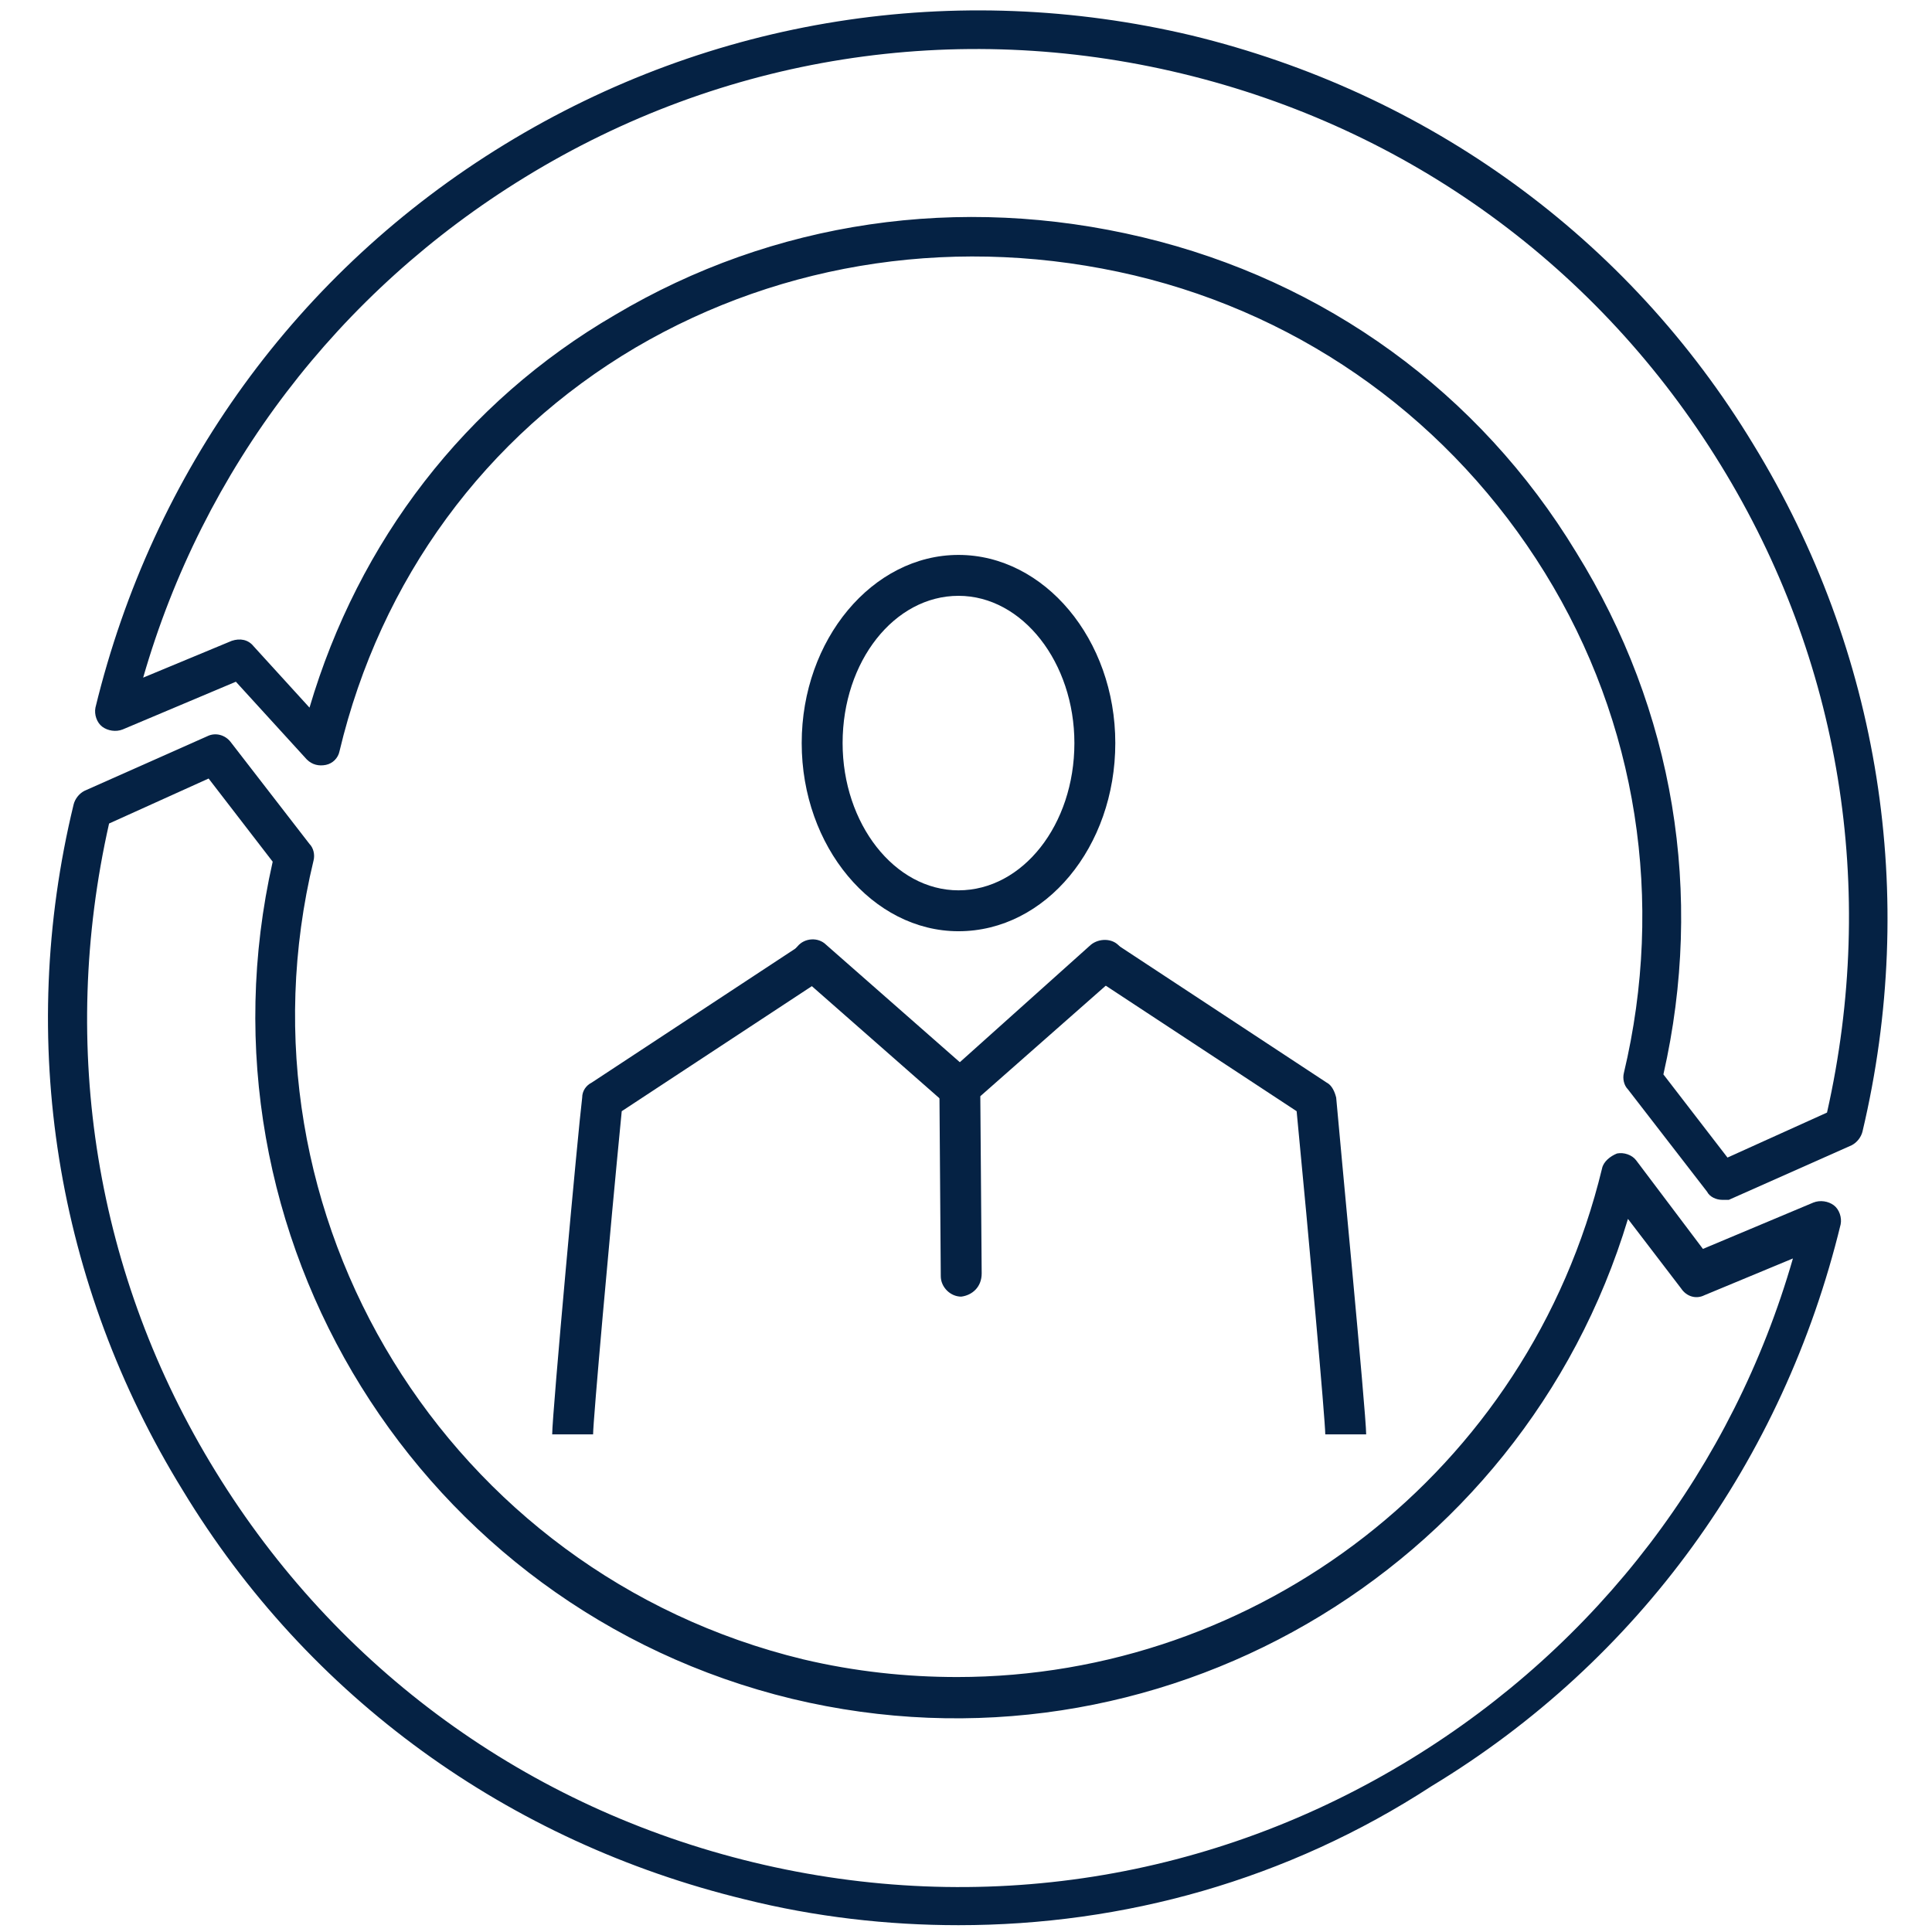
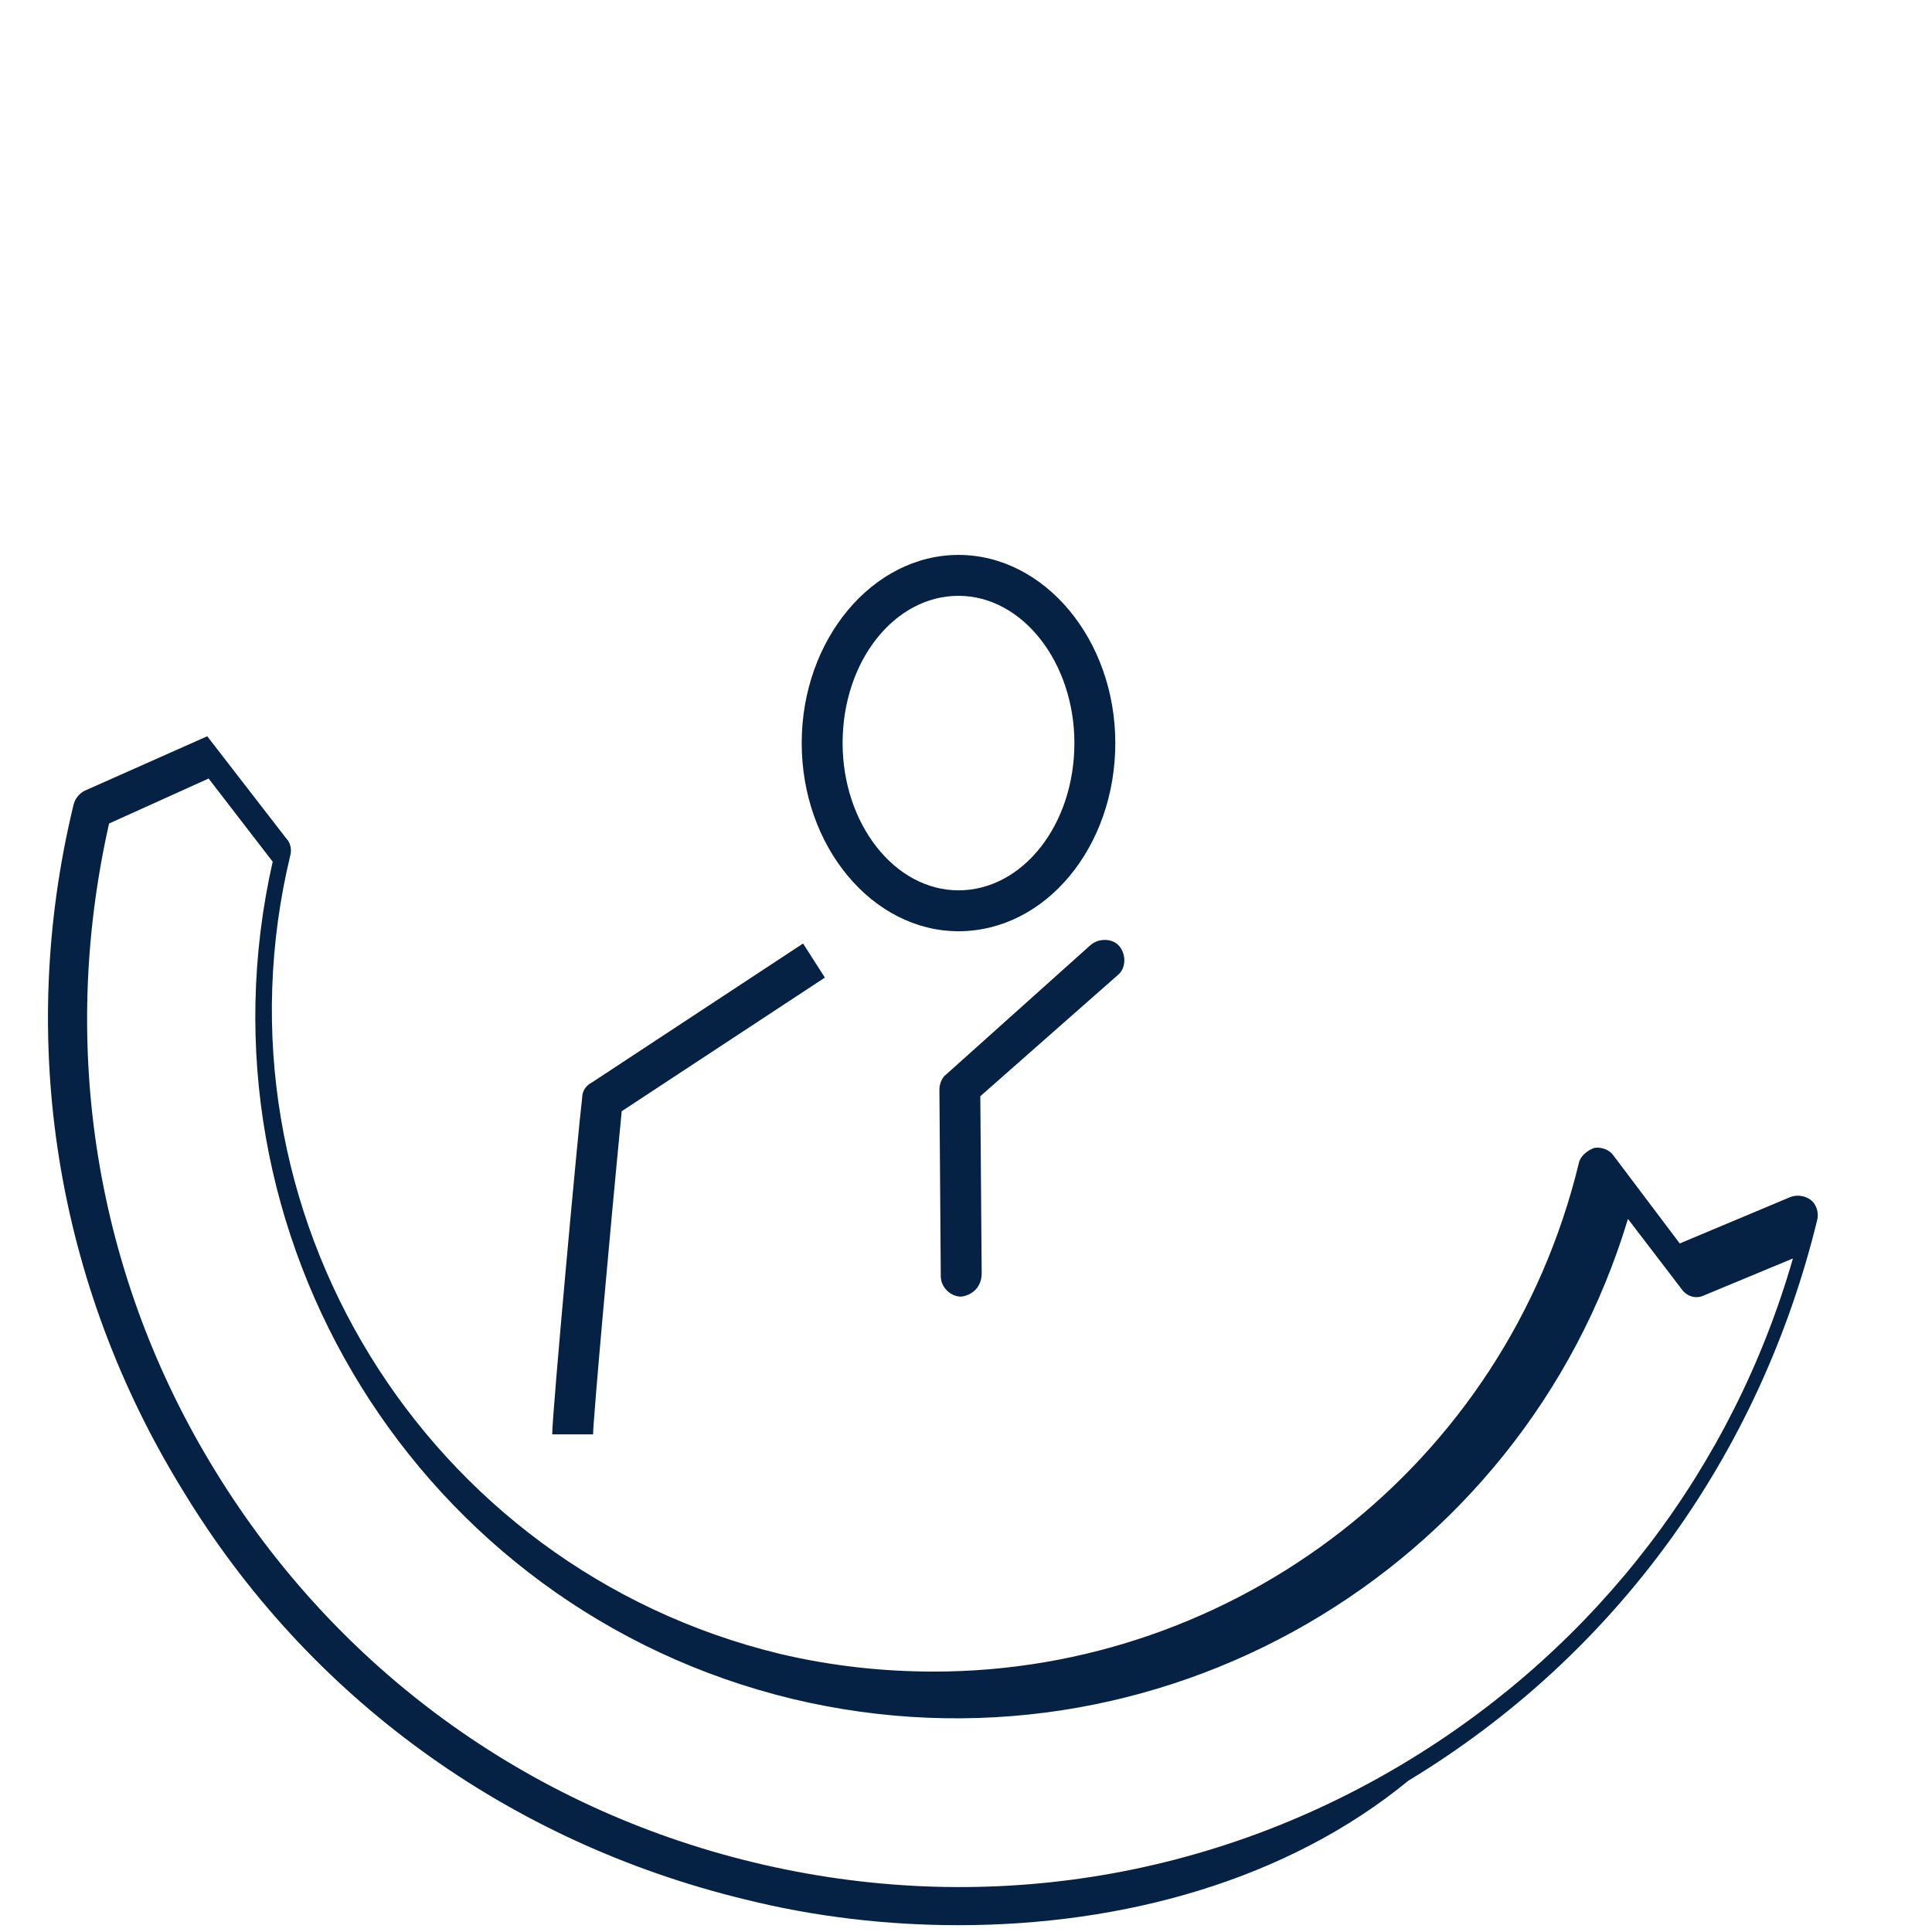
<svg xmlns="http://www.w3.org/2000/svg" version="1.1" x="0px" y="0px" width="141.7px" height="141.7px" viewBox="0 0 141.7 141.7" style="enable-background:new 0 0 141.7 141.7;" xml:space="preserve">
  <style type="text/css">
	.st0{display:none;}
	.st1{display:inline;fill:#E2000B;}
	.st2{display:inline;}
	.st3{fill:#E2000B;}
	.st4{display:inline;fill:#FFFFFF;}
	.st5{fill:#052244;}
	.st6{fill:#052244;stroke:#303D4F;stroke-width:2.835;stroke-miterlimit:10;}
	.st7{fill:#052244;stroke:#303D4F;stroke-width:3;stroke-linecap:round;stroke-linejoin:round;stroke-miterlimit:10;}
	.st8{fill:#052244;stroke:#BD111F;stroke-width:3;stroke-miterlimit:10;}
</style>
  <g id="Farbflächen" class="st0">
</g>
  <g id="Icons">
    <g>
      <g>
        <path class="st5" d="M43.5,105.2h-3c0-1.5,1.9-22.3,2.2-24.7c0-0.5,0.3-0.9,0.7-1.1l15.5-10.2l1.6,2.5l-14.9,9.8     C44.7,90.7,43.5,104.2,43.5,105.2z" />
      </g>
      <g>
-         <path class="st5" d="M100.2,105.2h-3c0-1-1.2-14.4-2.1-23.7l-14.9-9.8l1.6-2.5l15.5,10.2c0.4,0.2,0.6,0.7,0.7,1.1     C98.2,82.9,100.2,103.7,100.2,105.2z" />
-       </g>
+         </g>
      <g>
-         <path class="st5" d="M70.3,81.3c-0.4,0-0.7-0.1-1-0.4l-10.7-9.4c-0.6-0.5-0.7-1.5-0.1-2.1c0.5-0.6,1.5-0.7,2.1-0.1l10.7,9.4     c0.6,0.5,0.7,1.5,0.1,2.1C71.2,81.2,70.8,81.3,70.3,81.3z" />
-       </g>
+         </g>
      <g>
        <path class="st5" d="M70.5,95.1c-0.8,0-1.5-0.7-1.5-1.5l-0.1-13.7c0-0.4,0.2-0.9,0.5-1.1L80,69.3c0.6-0.5,1.6-0.5,2.1,0.1     c0.5,0.6,0.5,1.6-0.1,2.1l-10.1,8.9l0.1,13C72,94.4,71.3,95,70.5,95.1C70.5,95.1,70.5,95.1,70.5,95.1z" />
      </g>
      <g>
        <path class="st5" d="M70.3,68.3c-6.3,0-11.5-6.2-11.5-13.8c0-7.6,5.2-13.8,11.5-13.8s11.5,6.2,11.5,13.8     C81.8,62.1,76.7,68.3,70.3,68.3z M70.3,43.7c-4.7,0-8.5,4.8-8.5,10.8c0,5.9,3.8,10.8,8.5,10.8s8.5-4.8,8.5-10.8     C78.8,48.6,75,43.7,70.3,43.7z" />
      </g>
      <g>
-         <path class="st5" d="M70.3,141.2c-5.2,0-10.5-0.6-15.7-1.9c-17.3-4.2-32-14.8-41.2-30C4.1,94.2,1.2,76.3,5.4,59     c0.1-0.4,0.4-0.8,0.8-1l9-4c0.6-0.3,1.3-0.1,1.7,0.4l5.8,7.5c0.3,0.3,0.4,0.8,0.3,1.2c-6.3,26.1,9.9,52.3,35.9,58.6     c3.8,0.9,7.6,1.3,11.3,1.3c22,0,41.9-15,47.3-37.3c0.1-0.5,0.6-0.9,1.1-1.1c0.5-0.1,1.1,0.1,1.4,0.5l4.9,6.5l8.1-3.4     c0.5-0.2,1.1-0.1,1.5,0.2c0.4,0.3,0.6,0.9,0.5,1.4c-4.2,17.3-14.8,32-30,41.2C94.4,137.9,82.4,141.2,70.3,141.2z M8,60.4     c-3.7,16.4-1,33.2,7.8,47.5c8.9,14.5,22.9,24.7,39.5,28.7c16.6,4,33.7,1.3,48.2-7.6c13.7-8.4,23.6-21.4,28-36.7L125,95     c-0.6,0.3-1.3,0.1-1.7-0.5l-3.9-5.1c-7.8,25.9-34.6,41.6-61.3,35.2C30.8,118,13.8,90.6,20,63.2l-4.7-6.1L8,60.4z" />
+         <path class="st5" d="M70.3,141.2c-5.2,0-10.5-0.6-15.7-1.9c-17.3-4.2-32-14.8-41.2-30C4.1,94.2,1.2,76.3,5.4,59     c0.1-0.4,0.4-0.8,0.8-1l9-4l5.8,7.5c0.3,0.3,0.4,0.8,0.3,1.2c-6.3,26.1,9.9,52.3,35.9,58.6     c3.8,0.9,7.6,1.3,11.3,1.3c22,0,41.9-15,47.3-37.3c0.1-0.5,0.6-0.9,1.1-1.1c0.5-0.1,1.1,0.1,1.4,0.5l4.9,6.5l8.1-3.4     c0.5-0.2,1.1-0.1,1.5,0.2c0.4,0.3,0.6,0.9,0.5,1.4c-4.2,17.3-14.8,32-30,41.2C94.4,137.9,82.4,141.2,70.3,141.2z M8,60.4     c-3.7,16.4-1,33.2,7.8,47.5c8.9,14.5,22.9,24.7,39.5,28.7c16.6,4,33.7,1.3,48.2-7.6c13.7-8.4,23.6-21.4,28-36.7L125,95     c-0.6,0.3-1.3,0.1-1.7-0.5l-3.9-5.1c-7.8,25.9-34.6,41.6-61.3,35.2C30.8,118,13.8,90.6,20,63.2l-4.7-6.1L8,60.4z" />
      </g>
      <g>
-         <path class="st5" d="M126.3,88c-0.4,0-0.9-0.2-1.1-0.6l-5.8-7.5c-0.3-0.3-0.4-0.8-0.3-1.2c3-12.6,1-25.7-5.8-36.7     C106.5,31,95.8,23.2,83.2,20.2c-12.7-3-25.7-1.1-36.6,5.3c-11,6.5-18.7,17-21.7,29.6c-0.1,0.5-0.5,0.9-1,1c-0.5,0.1-1,0-1.4-0.4     l-5.2-5.7L9,53.5c-0.5,0.2-1.1,0.1-1.5-0.2c-0.4-0.3-0.6-0.9-0.5-1.4c4.2-17.3,14.8-32,30-41.3c15.2-9.3,33.1-12.1,50.4-8     c17.3,4.2,32,14.8,41.2,30c9.3,15.2,12.1,33.1,8,50.4c-0.1,0.4-0.4,0.8-0.8,1l-9,4C126.7,88,126.5,88,126.3,88z M122,78.8     l4.7,6.1l7.3-3.3c3.7-16.4,1-33.2-7.8-47.5c-8.9-14.5-22.9-24.7-39.5-28.7c-16.6-4-33.7-1.3-48.2,7.6     c-13.7,8.4-23.6,21.4-28,36.7l6.5-2.7c0.6-0.2,1.2-0.1,1.6,0.4l4.1,4.5c3.6-12.2,11.4-22.4,22.4-28.8c11.6-6.9,25.3-8.9,38.7-5.7     c13.4,3.2,24.7,11.4,31.8,23.1C122.8,52.1,125,65.6,122,78.8z" />
-       </g>
+         </g>
    </g>
  </g>
</svg>